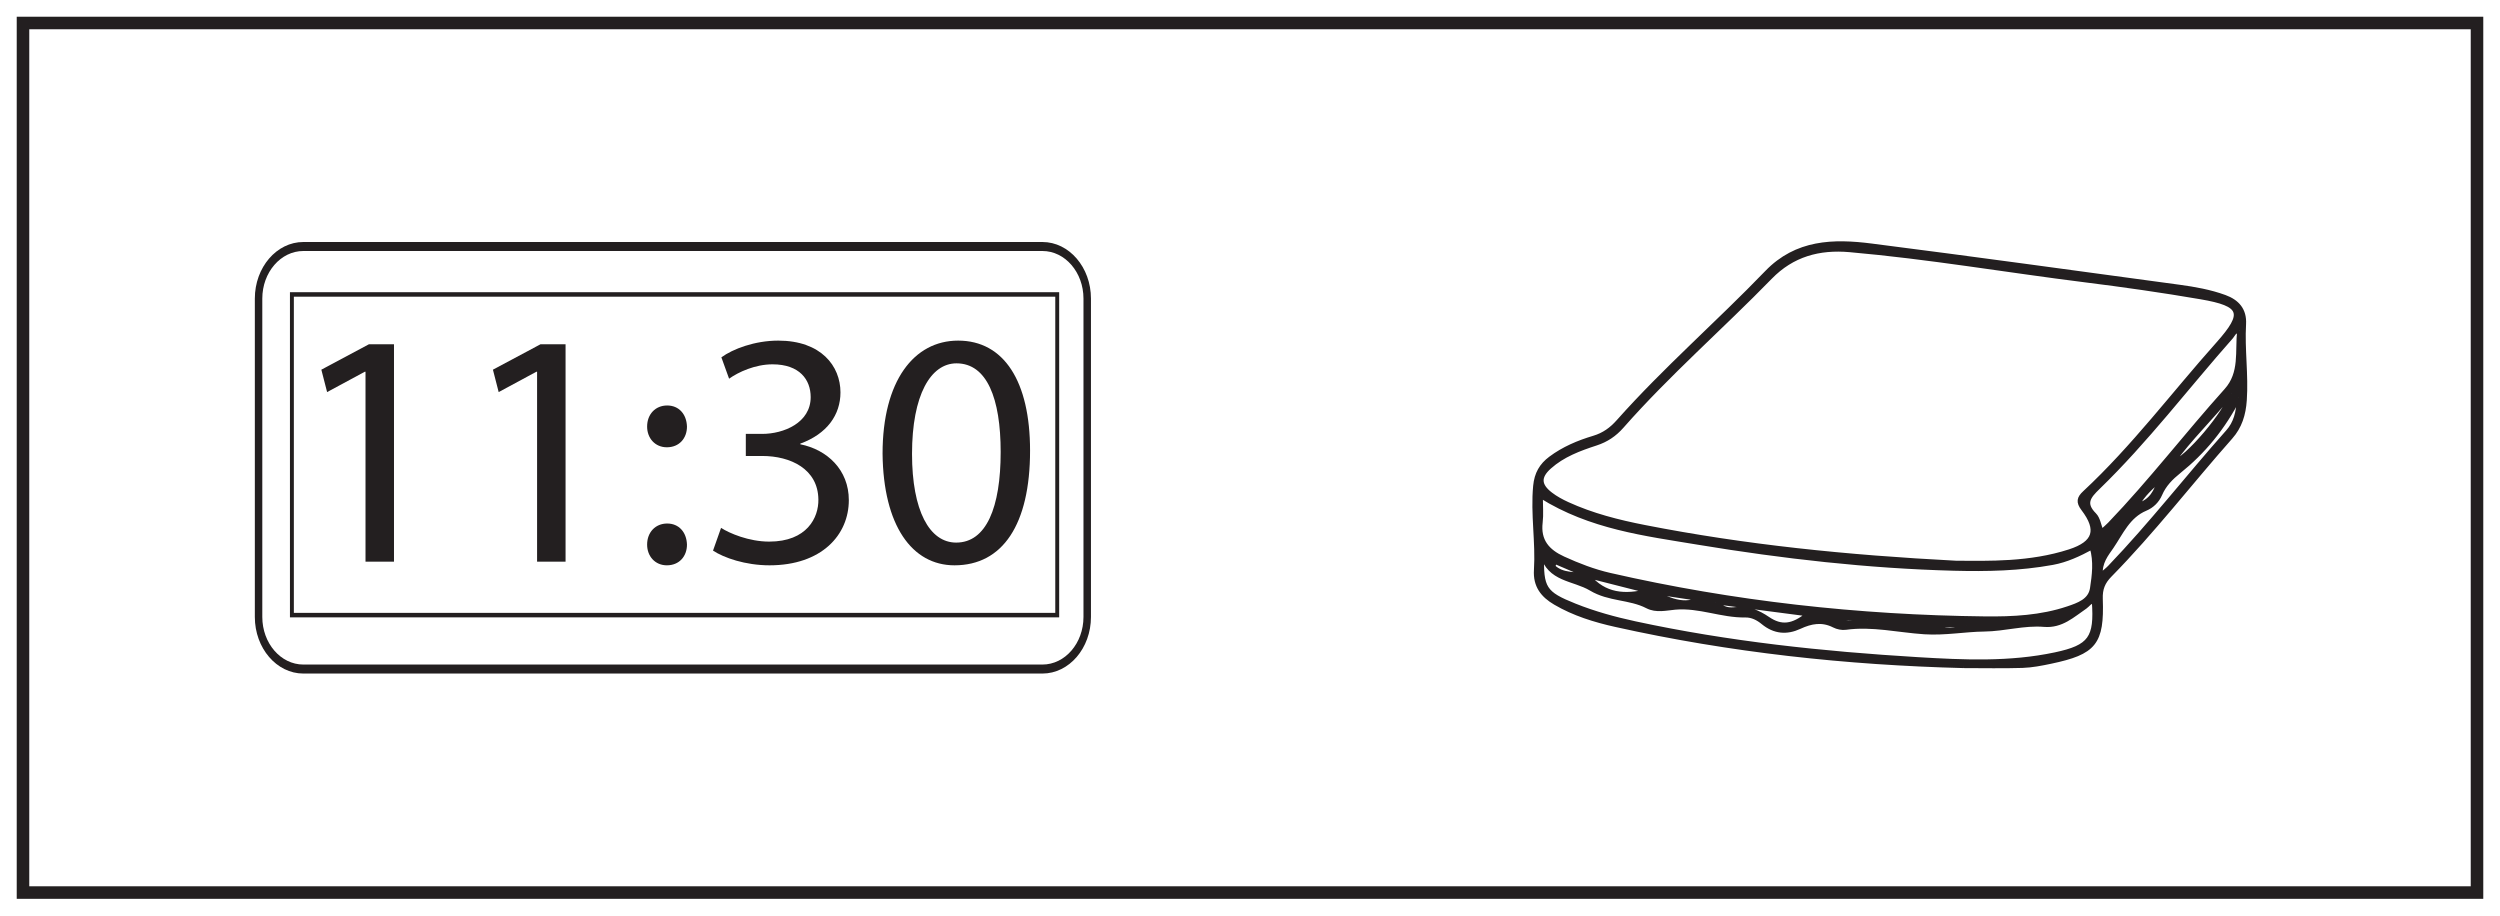
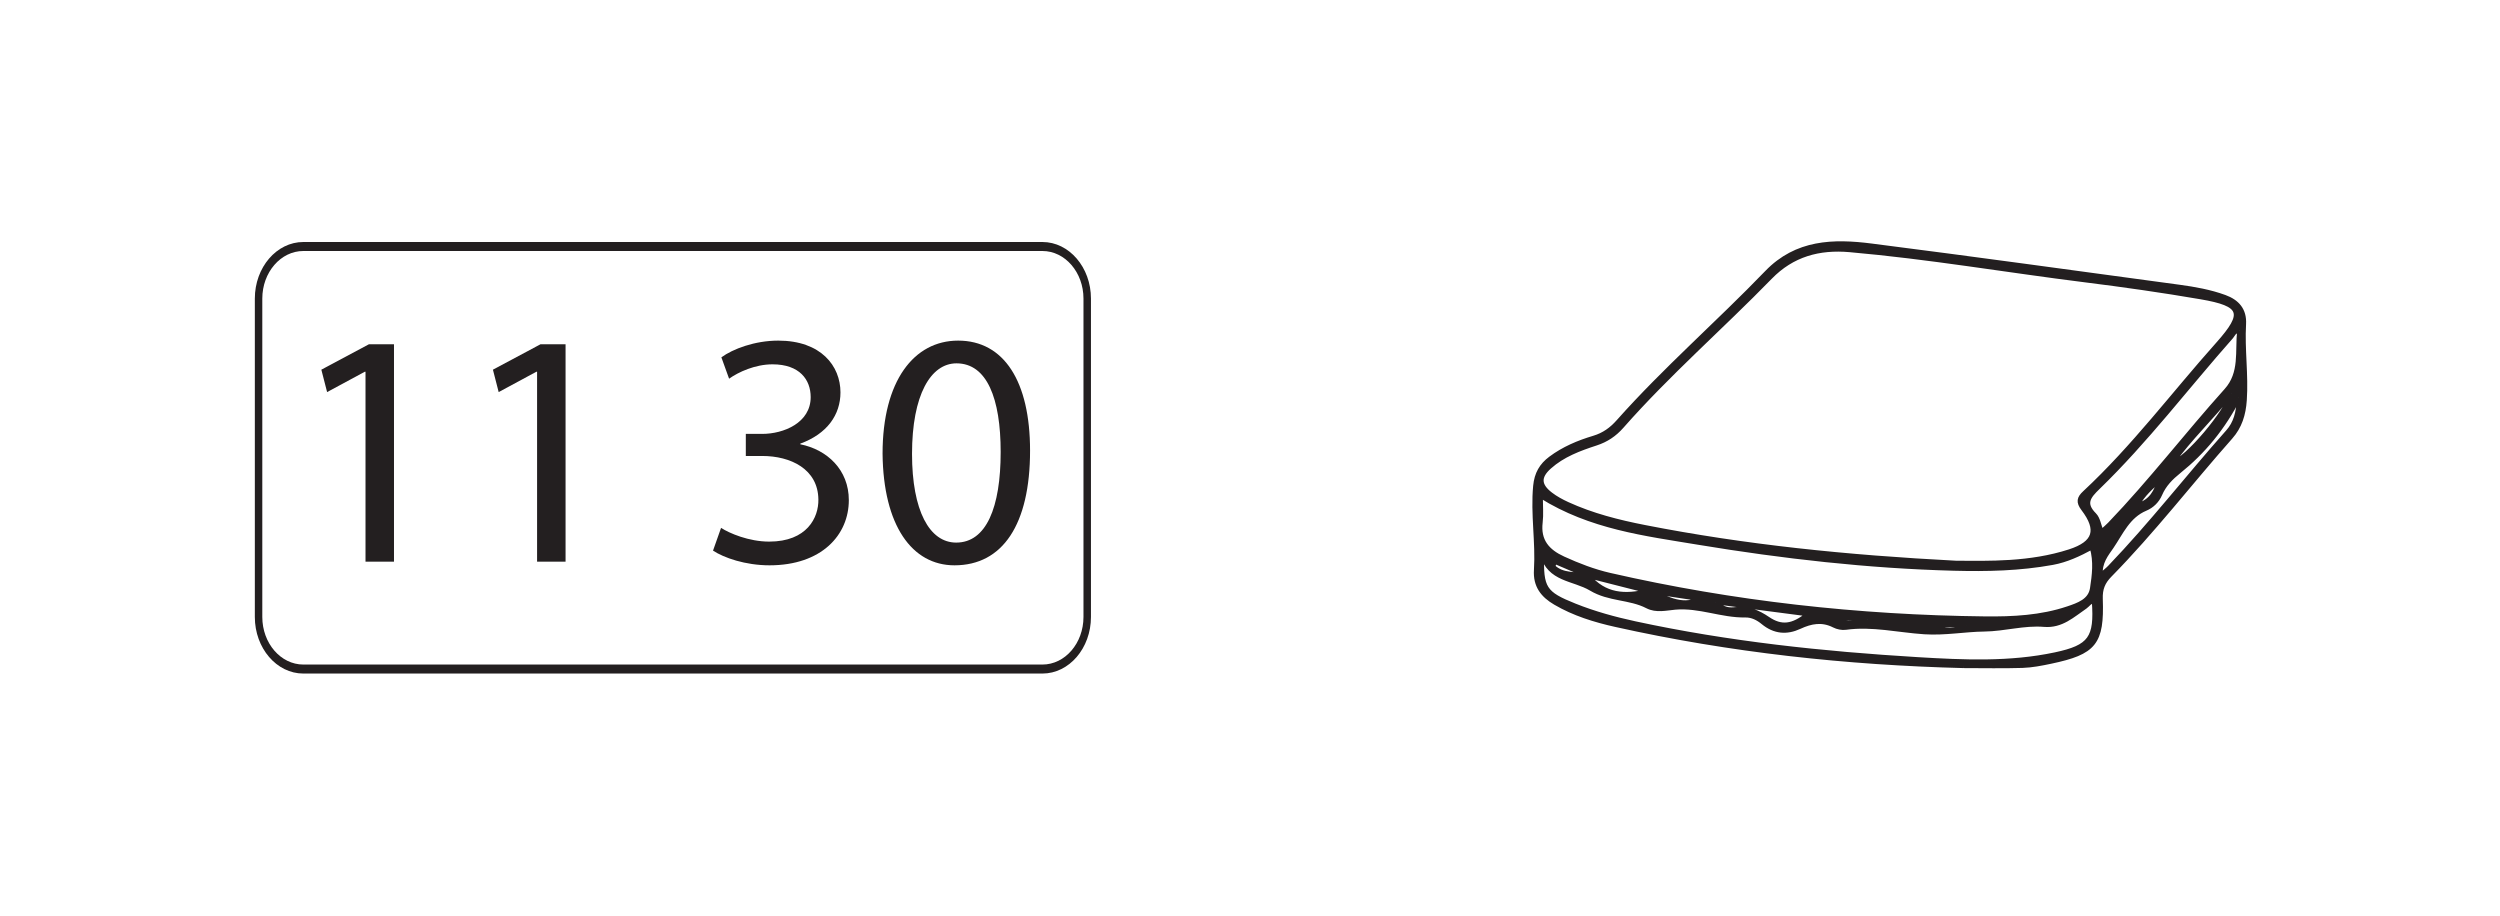
<svg xmlns="http://www.w3.org/2000/svg" xmlns:xlink="http://www.w3.org/1999/xlink" width="598pt" height="219pt" viewBox="0 0 598 219" version="1.1">
  <defs>
    <g>
      <symbol overflow="visible" id="glyph0-0">
-         <path style="stroke:none;" d="M 0 0 L 40 0 L 40 -56 L 0 -56 Z M 20 -31.594 L 6.406 -52 L 33.594 -52 Z M 22.406 -28 L 36 -48.406 L 36 -7.594 Z M 6.406 -4 L 20 -24.406 L 33.594 -4 Z M 4 -48.406 L 17.594 -28 L 4 -7.594 Z M 4 -48.406 " />
+         <path style="stroke:none;" d="M 0 0 L 40 0 L 40 -56 L 0 -56 Z M 20 -31.594 L 33.594 -52 Z M 22.406 -28 L 36 -48.406 L 36 -7.594 Z M 6.406 -4 L 20 -24.406 L 33.594 -4 Z M 4 -48.406 L 17.594 -28 L 4 -7.594 Z M 4 -48.406 " />
      </symbol>
      <symbol overflow="visible" id="glyph0-1">
        <path style="stroke:none;" d="M 18.875 0 L 25.688 0 L 25.688 -52 L 19.688 -52 L 8.312 -45.922 L 9.688 -40.562 L 18.719 -45.438 L 18.875 -45.438 Z M 18.875 0 " />
      </symbol>
      <symbol overflow="visible" id="glyph0-2">
-         <path style="stroke:none;" d="M 8.875 -27.359 C 11.844 -27.359 13.688 -29.516 13.688 -32.312 C 13.594 -35.281 11.766 -37.359 8.953 -37.359 C 6.156 -37.359 4.156 -35.281 4.156 -32.312 C 4.156 -29.516 6.078 -27.359 8.875 -27.359 Z M 8.875 0.875 C 11.844 0.875 13.688 -1.281 13.688 -4.078 C 13.594 -7.047 11.766 -9.125 8.953 -9.125 C 6.156 -9.125 4.156 -7.047 4.156 -4.078 C 4.156 -1.281 6.078 0.875 8.875 0.875 Z M 8.875 0.875 " />
-       </symbol>
+         </symbol>
      <symbol overflow="visible" id="glyph0-3">
        <path style="stroke:none;" d="M 3.359 -2.641 C 5.922 -0.953 11.047 0.875 16.875 0.875 C 29.359 0.875 35.844 -6.406 35.844 -14.719 C 35.844 -22 30.641 -26.797 24.234 -28.078 L 24.234 -28.234 C 30.641 -30.562 33.844 -35.125 33.844 -40.484 C 33.844 -46.797 29.203 -52.875 18.953 -52.875 C 13.359 -52.875 8.078 -50.875 5.359 -48.875 L 7.203 -43.766 C 9.438 -45.359 13.438 -47.203 17.594 -47.203 C 24.078 -47.203 26.719 -43.516 26.719 -39.359 C 26.719 -33.203 20.234 -30.562 15.125 -30.562 L 11.203 -30.562 L 11.203 -25.281 L 15.125 -25.281 C 21.922 -25.281 28.484 -22.156 28.562 -14.875 C 28.641 -10.562 25.844 -4.797 16.797 -4.797 C 11.922 -4.797 7.281 -6.797 5.281 -8.078 Z M 3.359 -2.641 " />
      </symbol>
      <symbol overflow="visible" id="glyph0-4">
        <path style="stroke:none;" d="M 20.953 -52.875 C 10.406 -52.875 2.875 -43.281 2.875 -25.844 C 3.047 -8.641 9.922 0.875 20.078 0.875 C 31.594 0.875 38.156 -8.875 38.156 -26.562 C 38.156 -43.125 31.922 -52.875 20.953 -52.875 Z M 20.562 -47.438 C 27.844 -47.438 31.125 -39.047 31.125 -26.234 C 31.125 -12.953 27.688 -4.562 20.484 -4.562 C 14.078 -4.562 9.922 -12.234 9.922 -25.766 C 9.922 -39.922 14.406 -47.438 20.562 -47.438 Z M 20.562 -47.438 " />
      </symbol>
    </g>
  </defs>
  <g id="surface1">
    <rect x="0" y="0" width="598" height="219" style="fill:rgb(100%,100%,100%);fill-opacity:1;stroke:none;" />
-     <path style=" stroke:none;fill-rule:nonzero;fill:rgb(100%,100%,100%);fill-opacity:1;" d="M 5.5 5.5 L 592.5 5.5 L 592.5 213.5 L 5.5 213.5 Z M 5.5 5.5 " />
-     <path style=" stroke:none;fill-rule:nonzero;fill:rgb(13.73%,12.16%,12.549%);fill-opacity:1;" d="M 594 4 L 4 4 L 4 215 L 594 215 Z M 591 212 L 7 212 L 7 7 L 591 7 Z M 591 212 " />
    <path style=" stroke:none;fill-rule:nonzero;fill:rgb(13.73%,12.16%,12.549%);fill-opacity:1;" d="M 72.562 60.039 C 67.148 60.039 62.742 65.145 62.742 71.422 L 62.742 147.578 C 62.742 153.855 67.148 158.961 72.562 158.961 L 249.348 158.961 C 254.766 158.961 259.168 153.855 259.168 147.578 L 259.168 71.422 C 259.168 65.145 254.766 60.039 249.348 60.039 Z M 249.348 161.113 L 72.562 161.113 C 66.164 161.113 60.957 155.039 60.957 147.578 L 60.957 71.422 C 60.957 63.957 66.164 57.887 72.562 57.887 L 249.348 57.887 C 255.746 57.887 260.957 63.957 260.957 71.422 L 260.957 147.578 C 260.957 155.039 255.746 161.113 249.348 161.113 " />
-     <path style=" stroke:none;fill-rule:nonzero;fill:rgb(13.73%,12.16%,12.549%);fill-opacity:1;" d="M 70.289 146.598 L 252.422 146.598 L 252.422 70.969 L 70.289 70.969 Z M 253.355 147.672 L 69.355 147.672 L 69.355 69.895 L 253.355 69.895 Z M 253.355 147.672 " />
    <g style="fill:rgb(13.73%,12.16%,12.549%);fill-opacity:1;">
      <use xlink:href="#glyph0-1" x="68.555" y="134.35" />
      <use xlink:href="#glyph0-1" x="109.595" y="134.35" />
      <use xlink:href="#glyph0-2" x="150.635" y="134.35" />
      <use xlink:href="#glyph0-3" x="167.195" y="134.35" />
      <use xlink:href="#glyph0-4" x="208.235" y="134.35" />
    </g>
    <path style="fill-rule:evenodd;fill:rgb(13.73%,12.16%,12.549%);fill-opacity:1;stroke-width:1;stroke-linecap:butt;stroke-linejoin:miter;stroke:rgb(13.73%,12.16%,12.549%);stroke-opacity:1;stroke-miterlimit:10;" d="M 0.001 0.002 L -8.573 0.002 C -5.257 -1.522 -2.608 -1.432 0.001 0.002 M -23.725 1.256 C -26.71 1.513 -29.694 1.767 -32.679 2.025 C -29.874 0.463 -26.921 0.056 -23.725 1.256 M 46.134 34.709 C 44.193 32.982 42.181 31.283 40.689 28.588 C 44.157 29.517 45.236 32.017 46.134 34.709 M 63.263 55.459 C 58.587 49.517 53.415 44.775 49.15 38.771 C 52.458 39.498 62.357 51.17 63.263 55.459 M -60.081 5.455 C -58.194 3.564 -56.671 3.623 -55.319 3.779 C -52.374 4.115 -49.964 3.107 -47.608 1.506 C -44.413 -0.67 -41.679 -0.381 -38.061 2.576 C -45.307 3.521 -52.233 4.427 -60.081 5.455 M 65.071 54.435 C 61.286 47.056 56.575 41.408 50.739 36.716 C 48.849 35.197 47.208 33.552 46.232 31.271 C 45.552 29.689 44.31 28.459 42.739 27.802 C 38.571 26.06 36.919 22.048 34.65 18.716 C 33.435 16.935 31.747 14.978 32.017 11.92 C 32.943 12.732 33.595 13.224 34.154 13.802 C 44.091 24.154 52.876 35.509 62.407 46.216 C 64.239 48.271 64.95 50.759 65.071 54.435 M 65.146 70.404 C 63.853 70.263 63.716 69.439 63.271 68.939 C 52.634 56.927 42.935 44.08 31.38 32.884 C 29.15 30.72 27.794 29.08 30.517 26.349 C 31.415 25.451 31.607 23.849 32.208 22.341 C 32.97 23.041 33.607 23.556 34.169 24.146 C 43.97 34.357 52.575 45.603 62.025 56.115 C 65.794 60.31 64.603 65.451 65.146 70.404 M 30.388 5.631 C 29.411 5.685 28.989 4.806 28.329 4.357 C 25.31 2.306 22.638 -0.307 18.462 0.045 C 13.681 0.451 9.005 -1.01 4.146 -1.069 C -0.538 -1.123 -5.233 -2.045 -10.175 -1.721 C -16.425 -1.311 -22.651 0.228 -28.991 -0.655 C -29.889 -0.78 -30.968 -0.553 -31.784 -0.135 C -34.632 1.318 -37.288 0.81 -40.022 -0.463 C -43.1 -1.897 -46.026 -1.647 -48.749 0.588 C -49.948 1.576 -51.346 2.326 -53.003 2.298 C -58.659 2.201 -64.011 4.67 -69.757 4.166 C -71.932 3.974 -74.292 3.341 -76.448 4.459 C -80.663 6.634 -85.573 6.06 -89.909 8.666 C -94.038 11.142 -99.944 10.736 -101.612 16.955 C -101.858 8.752 -101.061 7.552 -93.792 4.646 C -89.116 2.775 -84.268 1.447 -79.358 0.384 C -57.085 -4.428 -34.483 -6.823 -11.78 -8.19 C -0.8 -8.85 10.259 -9.358 21.154 -7.034 C 29.532 -5.248 31.013 -3.096 30.388 5.631 M -101.932 30.834 C -101.932 28.369 -101.745 26.435 -101.971 24.556 C -102.503 20.131 -100.3 17.627 -96.53 15.912 C -92.925 14.267 -89.237 12.841 -85.393 11.963 C -55.882 5.205 -25.956 1.896 4.294 1.556 C 10.986 1.482 17.724 1.806 24.165 3.978 C 26.665 4.822 29.501 5.791 29.946 8.752 C 30.415 11.873 30.864 15.131 29.884 18.548 C 26.802 16.877 23.794 15.47 20.47 14.865 C 12.65 13.439 4.763 13.267 -3.151 13.478 C -23.643 14.025 -43.979 16.338 -64.175 19.681 C -76.96 21.802 -90.026 23.357 -101.932 30.834 M -2.507 14.869 C 5.196 14.834 15.068 14.529 24.568 17.611 C 30.689 19.595 31.642 22.74 27.818 27.763 C 26.54 29.443 26.81 30.377 28.165 31.634 C 39.88 42.529 49.443 55.353 60.056 67.24 C 66.661 74.638 65.9 76.701 55.943 78.408 C 46.747 79.986 37.501 81.306 28.239 82.466 C 9.474 84.814 -9.182 88.029 -28.038 89.681 C -35.37 90.322 -41.753 88.584 -47.03 83.17 C -58.737 71.154 -71.432 60.119 -82.538 47.506 C -84.261 45.552 -86.218 44.232 -88.702 43.423 C -92.686 42.123 -96.651 40.654 -99.846 37.795 C -102.471 35.447 -102.374 33.435 -99.569 31.283 C -98.346 30.341 -96.948 29.588 -95.546 28.943 C -89.632 26.232 -83.358 24.646 -77.018 23.408 C -53.108 18.724 -28.94 16.232 -2.507 14.869 M -76.28 8.127 C -72.257 6.892 -68.554 3.978 -63.874 6.228 L -76.315 8.088 C -81.081 9.302 -85.846 10.517 -90.616 11.728 C -93.257 12.857 -95.897 13.982 -98.542 15.107 C -98.679 14.732 -98.819 14.357 -98.96 13.982 C -96.71 11.724 -93.432 12.341 -90.581 11.771 C -86.714 7.021 -81.71 6.748 -76.28 8.127 M -0.714 -9.811 C -28.768 -9.104 -56.581 -6.096 -84.011 0.025 C -89.038 1.146 -93.971 2.666 -98.468 5.302 C -101.464 7.056 -103.3 9.369 -103.061 13.146 C -102.639 19.838 -103.886 26.513 -103.249 33.248 C -102.971 36.193 -101.792 38.209 -99.585 39.857 C -96.471 42.185 -92.925 43.677 -89.249 44.775 C -86.835 45.498 -85.038 46.798 -83.389 48.654 C -72.225 61.209 -59.518 72.232 -47.878 84.314 C -40.741 91.72 -31.913 91.908 -22.843 90.748 C 1.736 87.611 26.282 84.213 50.841 80.888 C 54.517 80.388 58.177 79.736 61.685 78.455 C 64.693 77.357 66.474 75.353 66.279 71.97 C 65.931 65.9 66.876 59.857 66.454 53.763 C 66.22 50.345 65.318 47.431 63.095 44.92 C 53.404 33.974 44.478 22.357 34.22 11.92 C 32.583 10.256 31.923 8.646 32.009 6.24 C 32.388 -4.327 30.509 -6.58 20.044 -8.78 C 17.825 -9.248 15.56 -9.694 13.302 -9.768 C 8.638 -9.916 3.958 -9.811 -0.714 -9.811 " transform="matrix(1,0,0,-1,470.479,149.498)" />
  </g>
</svg>